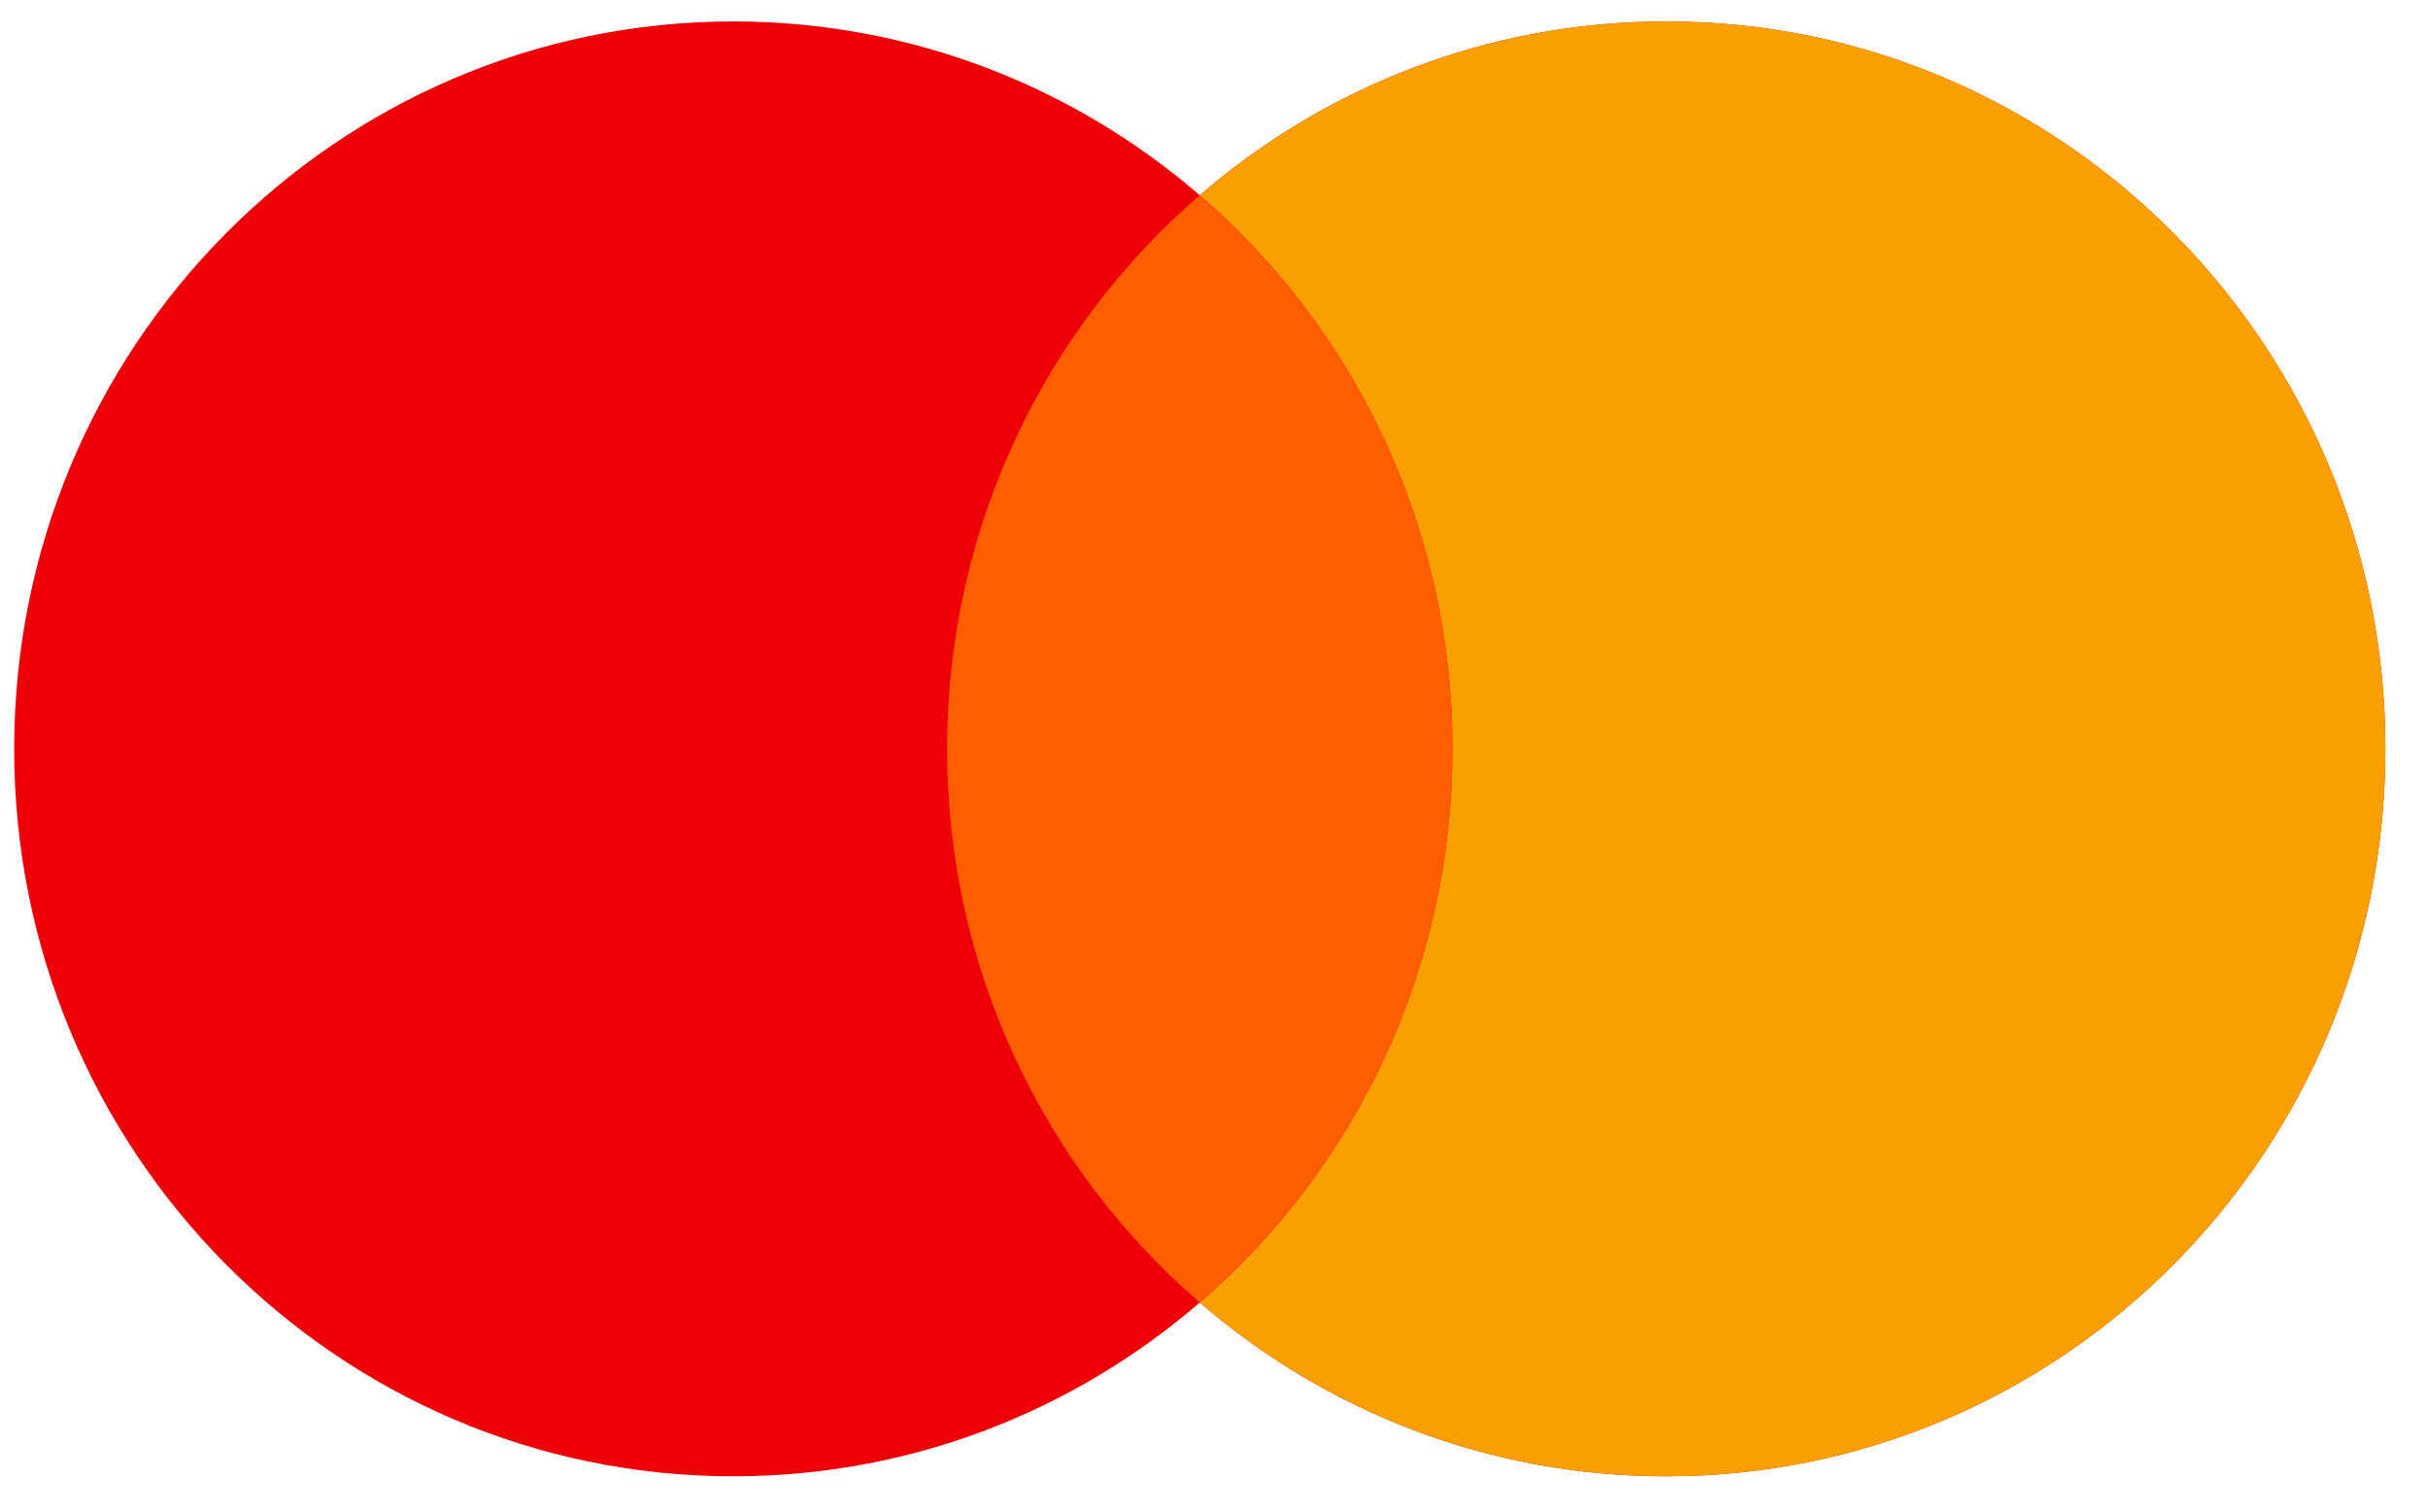
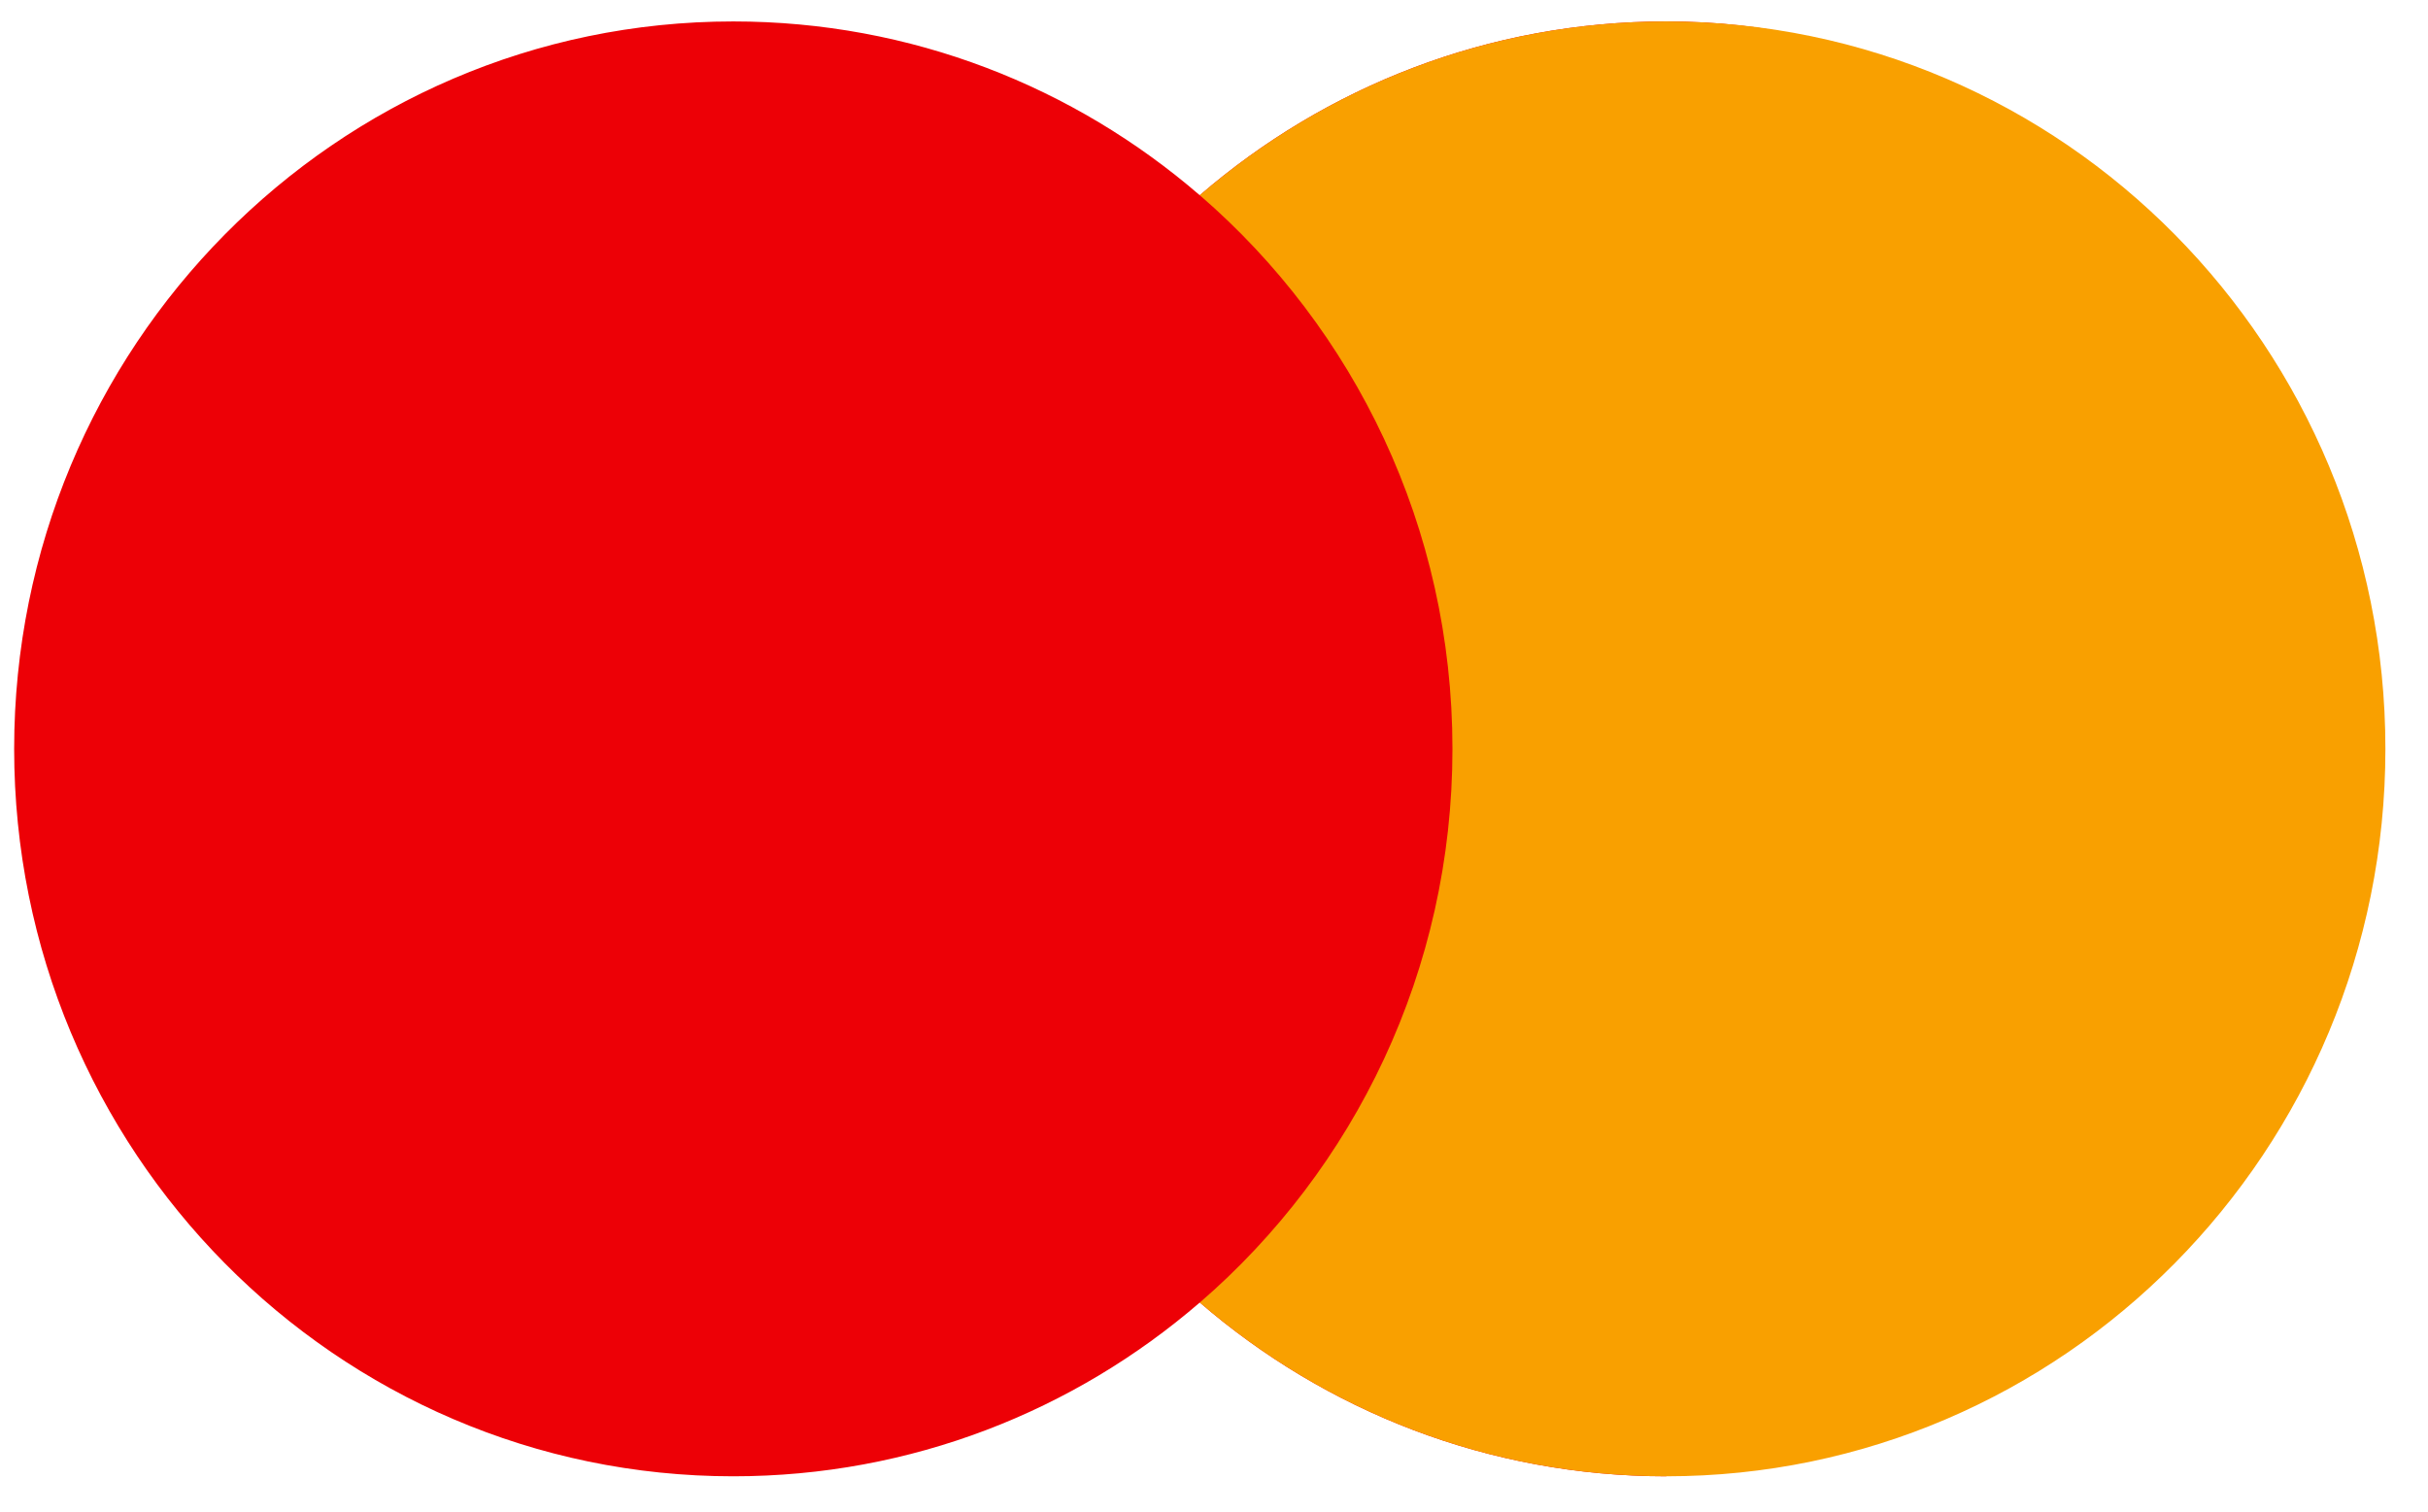
<svg xmlns="http://www.w3.org/2000/svg" width="53" height="33" viewBox="0 0 53 33" fill="none">
-   <path fill-rule="evenodd" clip-rule="evenodd" d="M36.372 32.229C45.042 32.229 52.07 25.119 52.07 16.348C52.07 7.578 45.042 0.468 36.372 0.468C32.487 0.468 28.931 1.896 26.189 4.262C23.448 1.896 19.892 0.468 16.007 0.468C7.337 0.468 0.309 7.578 0.309 16.349C0.309 25.119 7.337 32.229 16.007 32.229C19.893 32.229 23.448 30.801 26.19 28.435C28.931 30.801 32.487 32.229 36.372 32.229Z" fill="#ED0006" />
+   <path fill-rule="evenodd" clip-rule="evenodd" d="M36.372 32.229C52.07 7.578 45.042 0.468 36.372 0.468C32.487 0.468 28.931 1.896 26.189 4.262C23.448 1.896 19.892 0.468 16.007 0.468C7.337 0.468 0.309 7.578 0.309 16.349C0.309 25.119 7.337 32.229 16.007 32.229C19.893 32.229 23.448 30.801 26.19 28.435C28.931 30.801 32.487 32.229 36.372 32.229Z" fill="#ED0006" />
  <path fill-rule="evenodd" clip-rule="evenodd" d="M26.19 28.436C29.565 25.523 31.705 21.189 31.705 16.349C31.705 11.509 29.565 7.175 26.19 4.262C28.931 1.896 32.487 0.468 36.372 0.468C45.042 0.468 52.07 7.578 52.07 16.349C52.07 25.119 45.042 32.229 36.372 32.229C32.487 32.229 28.931 30.801 26.19 28.436Z" fill="#F9A000" />
-   <path fill-rule="evenodd" clip-rule="evenodd" d="M26.19 28.435C29.565 25.523 31.705 21.189 31.705 16.349C31.705 11.509 29.565 7.175 26.19 4.262C22.814 7.175 20.674 11.509 20.674 16.349C20.674 21.189 22.814 25.523 26.19 28.435Z" fill="#FF5E00" />
</svg>